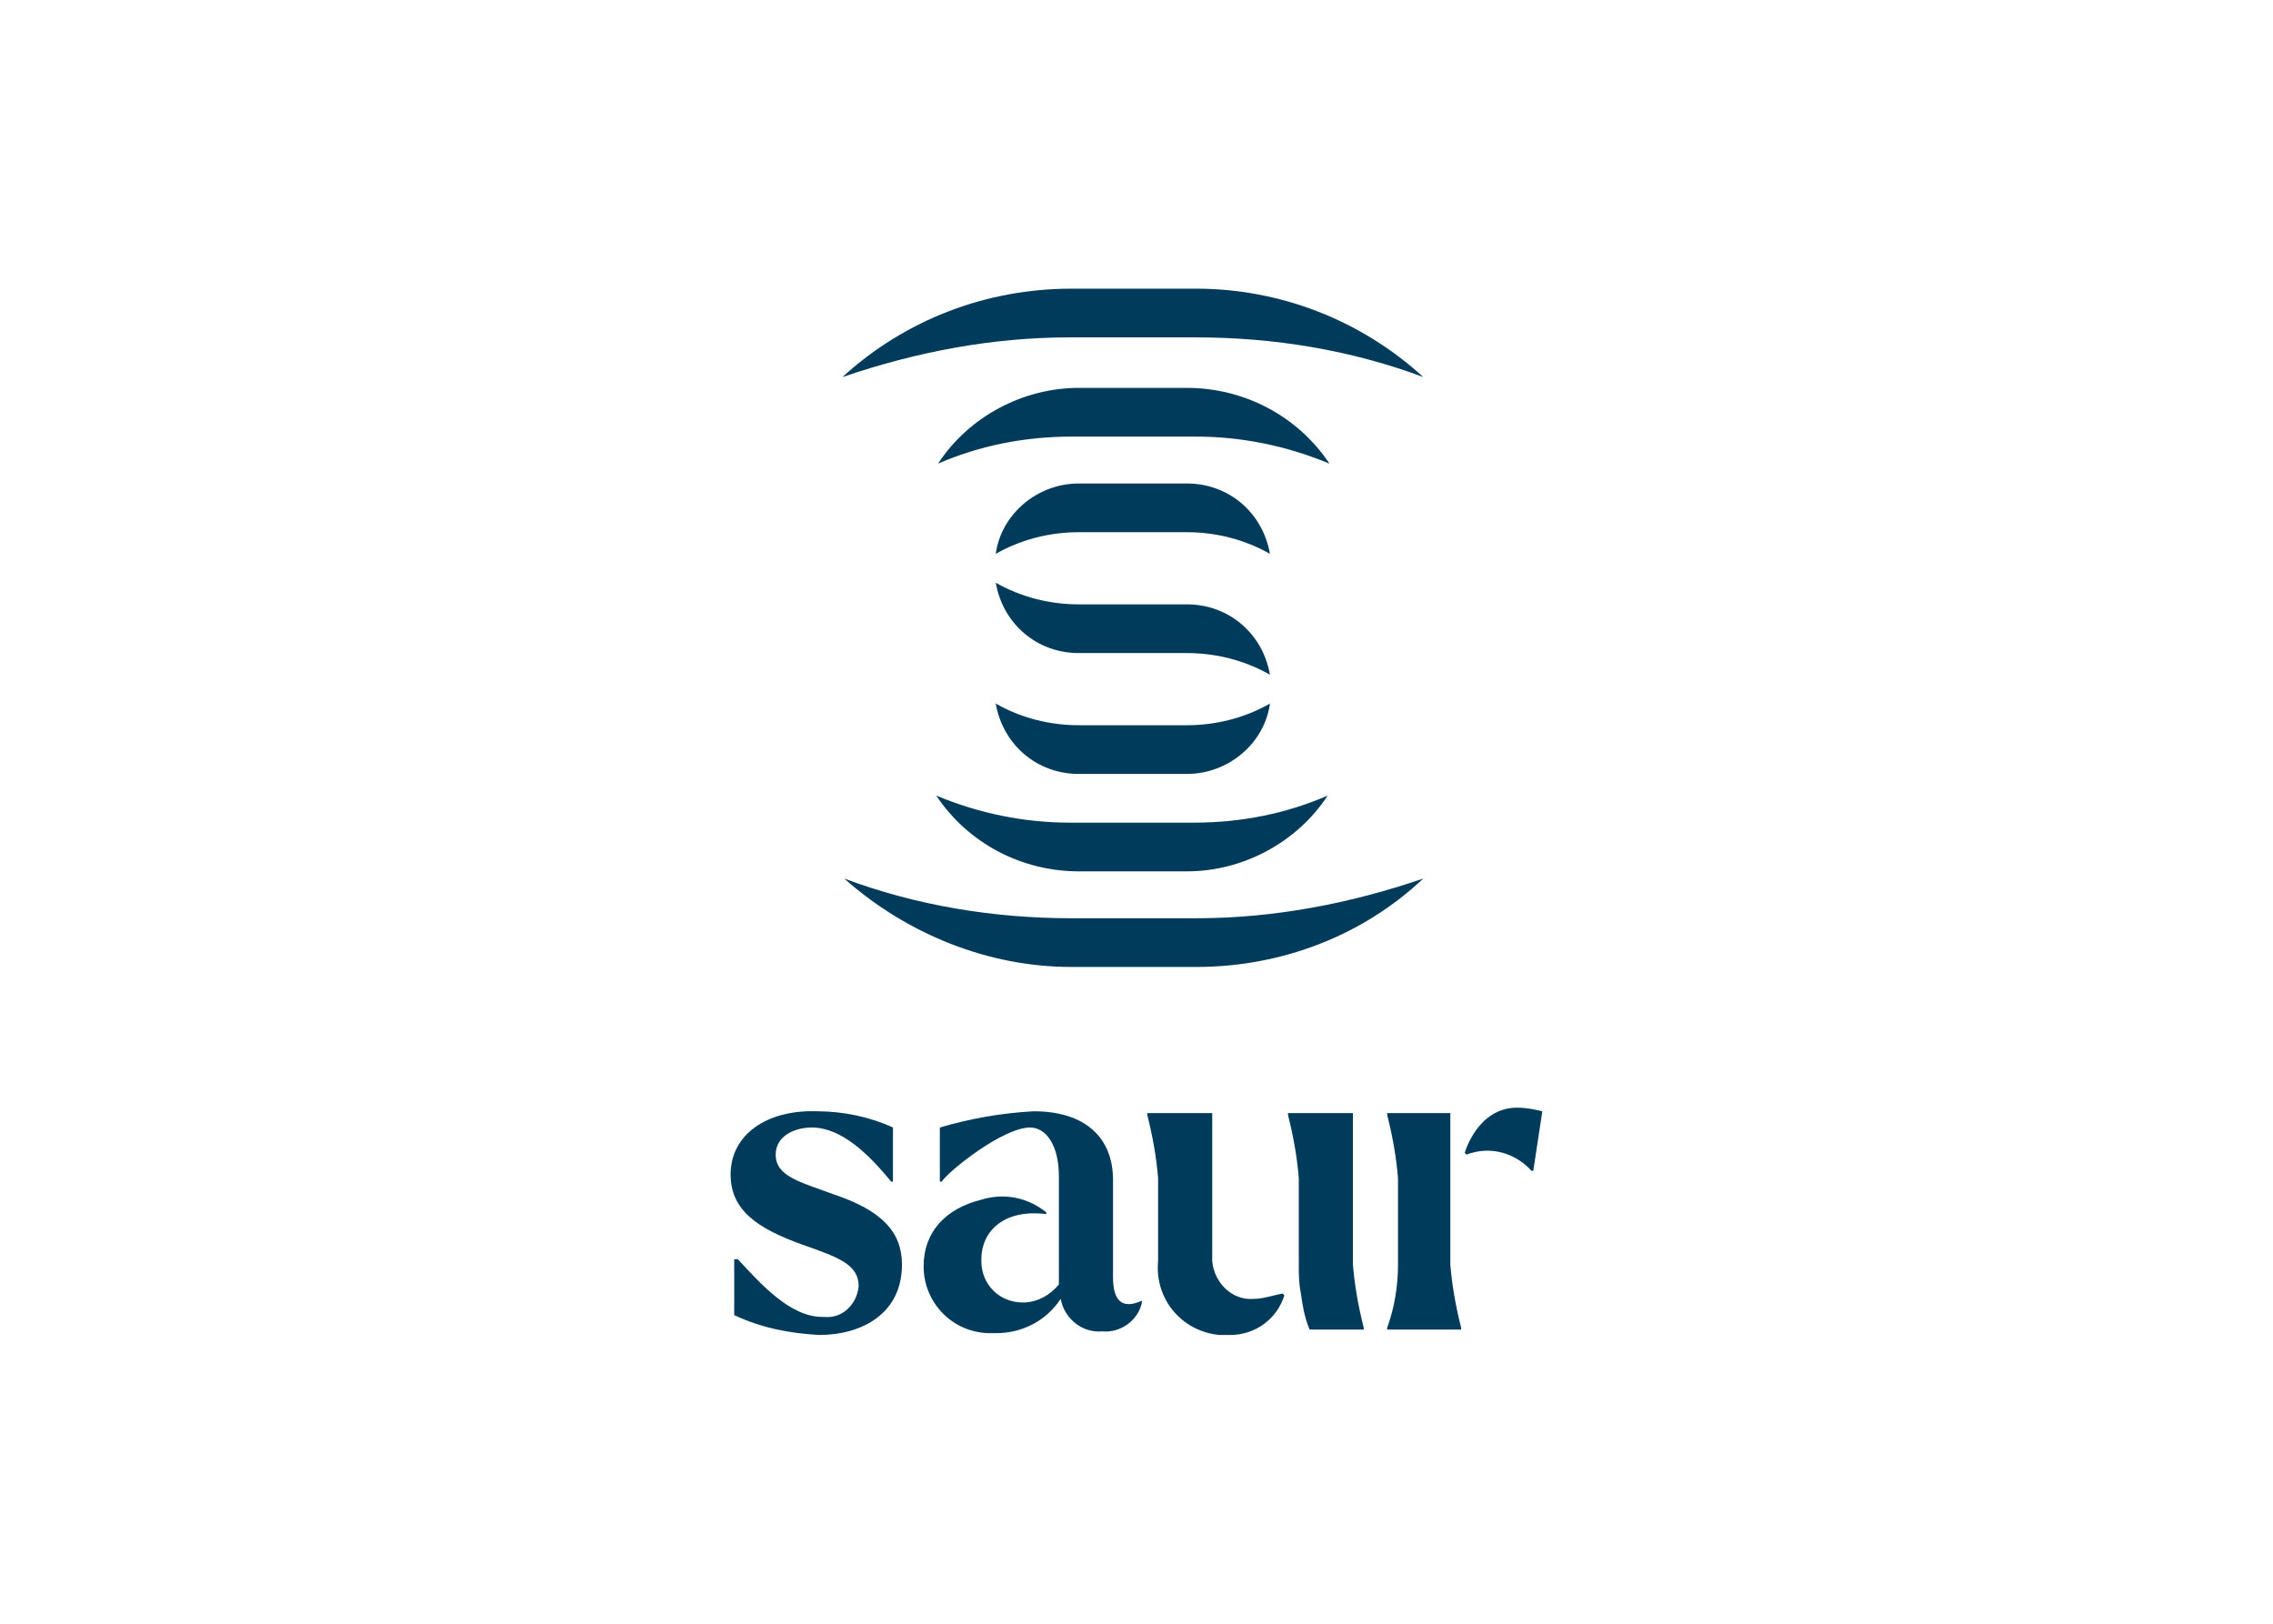
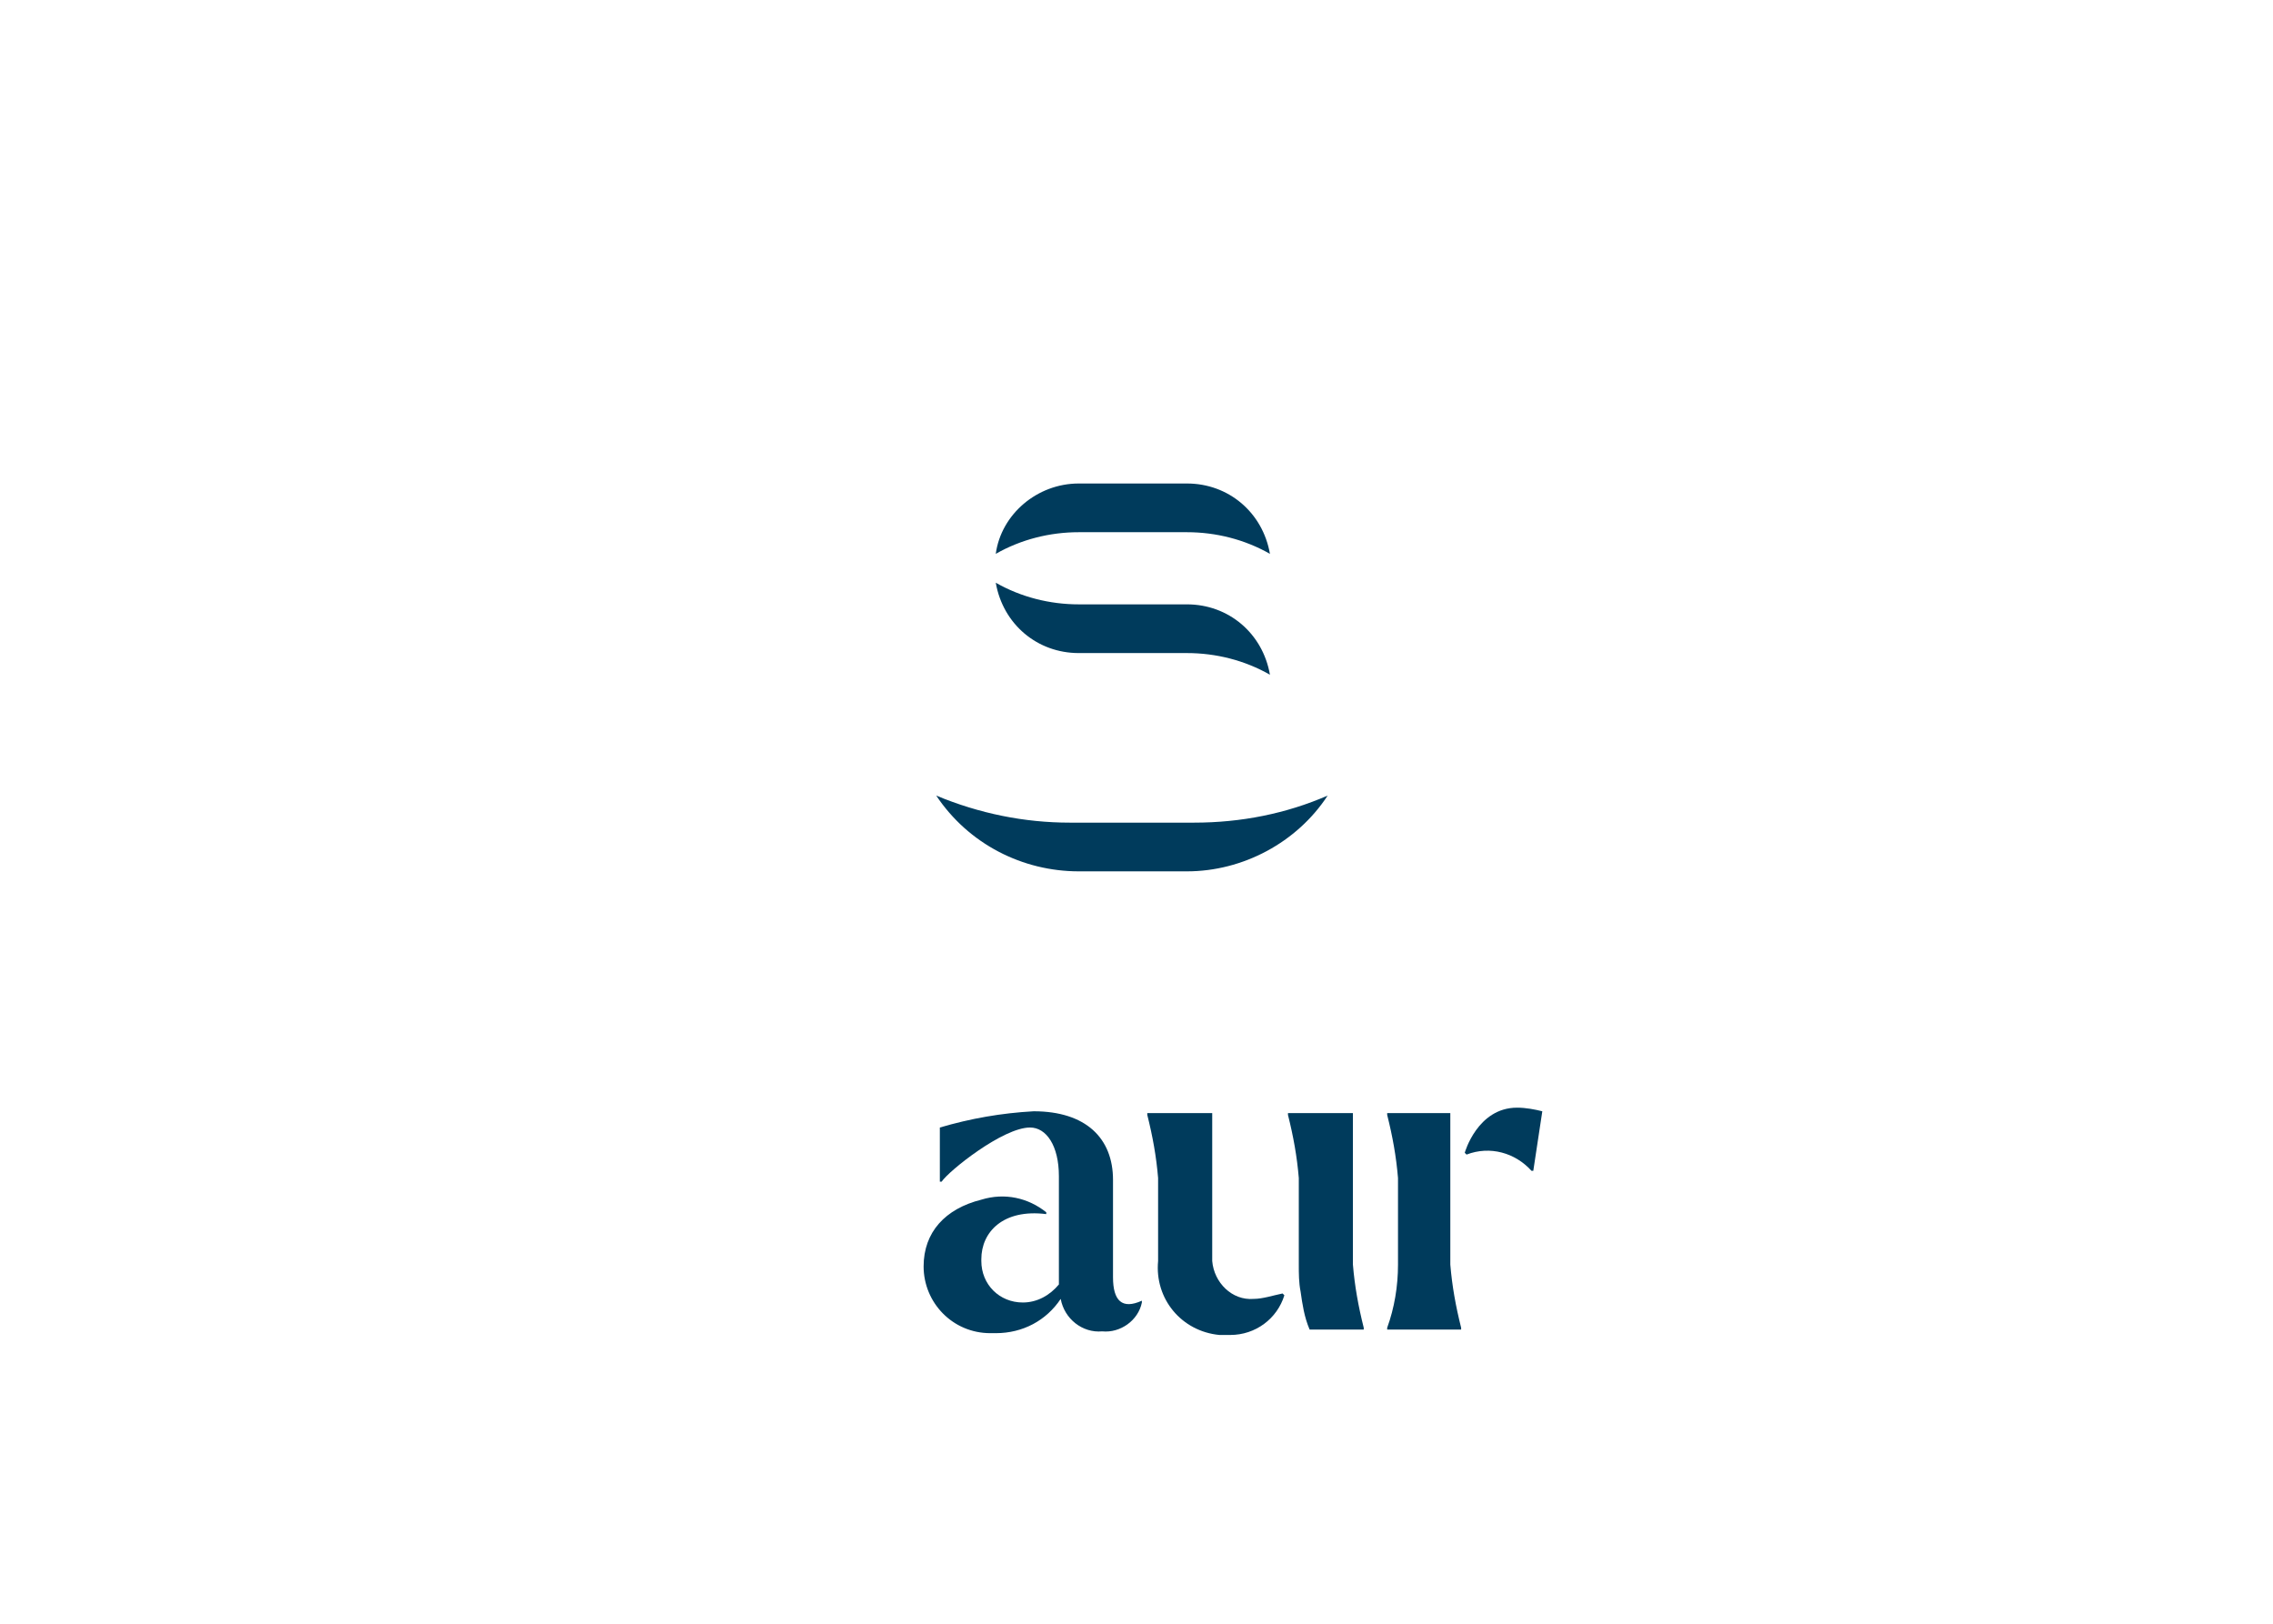
<svg xmlns="http://www.w3.org/2000/svg" clip-rule="evenodd" fill-rule="evenodd" stroke-linejoin="round" stroke-miterlimit="2" viewBox="0 0 560 400">
  <g fill="#003b5c" fill-rule="nonzero" transform="matrix(4.444 0 0 4.444 180 71.111)">
    <path d="m19.3 20.2h6c1.6 0 3.2.4 4.6 1.2-.4-2.3-2.3-3.9-4.6-3.9h-6c-1.6 0-3.2-.4-4.6-1.2.4 2.3 2.3 3.9 4.6 3.9z" />
-     <path d="m19.3 26.9h6c2.3 0 4.3-1.7 4.6-3.9-1.4.8-3 1.2-4.6 1.2h-6c-1.6 0-3.2-.4-4.6-1.2.4 2.3 2.3 3.9 4.6 3.9z" />
    <path d="m25.3 13.5c1.6 0 3.2.4 4.6 1.2-.4-2.3-2.3-3.9-4.6-3.9h-6c-2.3 0-4.3 1.7-4.6 3.9 1.4-.8 3-1.2 4.6-1.2z" />
-     <path d="m25.8 37.6c4.7 0 9.2-1.7 12.6-4.9-4.1 1.4-8.3 2.2-12.6 2.2h-6.9c-4.3 0-8.6-.7-12.6-2.2 3.5 3.1 8 4.9 12.6 4.9z" />
-     <path d="m25.8 2.7c4.3 0 8.6.7 12.6 2.2-3.5-3.2-8-4.9-12.6-4.9h-6.9c-4.7 0-9.2 1.7-12.7 4.9 4.1-1.4 8.3-2.2 12.6-2.2z" />
-     <path d="m25.3 5.5h-6c-3.1 0-6.1 1.6-7.8 4.2 2.3-1 4.8-1.5 7.4-1.5h6.9c2.5 0 5 .5 7.4 1.5-1.8-2.7-4.8-4.2-7.9-4.2z" />
    <path d="m19.3 32.3h6c3.1 0 6.1-1.6 7.8-4.2-2.3 1-4.8 1.5-7.4 1.5h-6.9c-2.5 0-5-.5-7.4-1.5 1.8 2.7 4.8 4.2 7.9 4.2z" />
-     <path d="m5.7 50.2c-1.9-.7-3.2-1-3.2-2.2 0-1 1-1.5 2-1.5 1.6 0 3.1 1.4 4.4 3h.1v-3c-1.3-.6-2.8-.9-4.2-.9-2.8-.1-4.8 1.3-4.8 3.5 0 2 1.5 3 4 3.9 2 .7 3.1 1.1 3.1 2.3-.1 1-.9 1.8-1.9 1.7h-.1c-1.8 0-3.4-1.8-4.7-3.2h-.2v3.1c1.5.7 3 1 4.7 1.1 2.4 0 4.6-1.2 4.6-3.9 0-1.8-1.1-3-3.8-3.9z" />
    <path d="m21.2 54.8v-5.4c0-2.3-1.5-3.8-4.4-3.8-1.8.1-3.5.4-5.2.9v3h.1c.4-.6 3.4-3 4.9-3 .9 0 1.6 1 1.6 2.7v6c-.5.6-1.2 1-2 1-1.3 0-2.3-1-2.3-2.3v-.1c0-1.5 1.2-2.8 3.6-2.5v-.1c-1-.8-2.3-1.1-3.6-.7-2 .5-3.2 1.8-3.2 3.7 0 2 1.6 3.7 3.7 3.7h.3c1.5 0 2.8-.7 3.6-1.9.2 1.1 1.2 1.9 2.3 1.8 1 .1 2-.6 2.2-1.6v-.1c-1.1.5-1.6 0-1.6-1.3z" />
    <path d="m34.5 45.7h-3.6v.1c.3 1.2.5 2.3.6 3.5v4.8c0 .5 0 1 .1 1.5.1.7.2 1.4.5 2.1h3v-.1c-.3-1.2-.5-2.3-.6-3.5z" />
    <path d="m29 56c-1.2.1-2.2-.9-2.3-2.1v-8.2h-3.6v.1c.3 1.2.5 2.3.6 3.5v4.6c-.2 2.1 1.3 3.9 3.4 4.1h.6c1.4 0 2.6-.9 3-2.2l-.1-.1c-.5.1-1.1.3-1.6.3z" />
    <path d="m43.6 45.4c-2.2 0-2.9 2.5-2.9 2.5l.1.1c1.3-.5 2.7-.1 3.6.9h.1l.5-3.3c-.4-.1-.9-.2-1.4-.2z" />
    <path d="m40 45.7h-3.6v.1c.3 1.2.5 2.3.6 3.5v4.8c0 1.2-.2 2.4-.6 3.5v.1h4.1v-.1c-.3-1.2-.5-2.3-.6-3.5v-8.4z" />
  </g>
</svg>